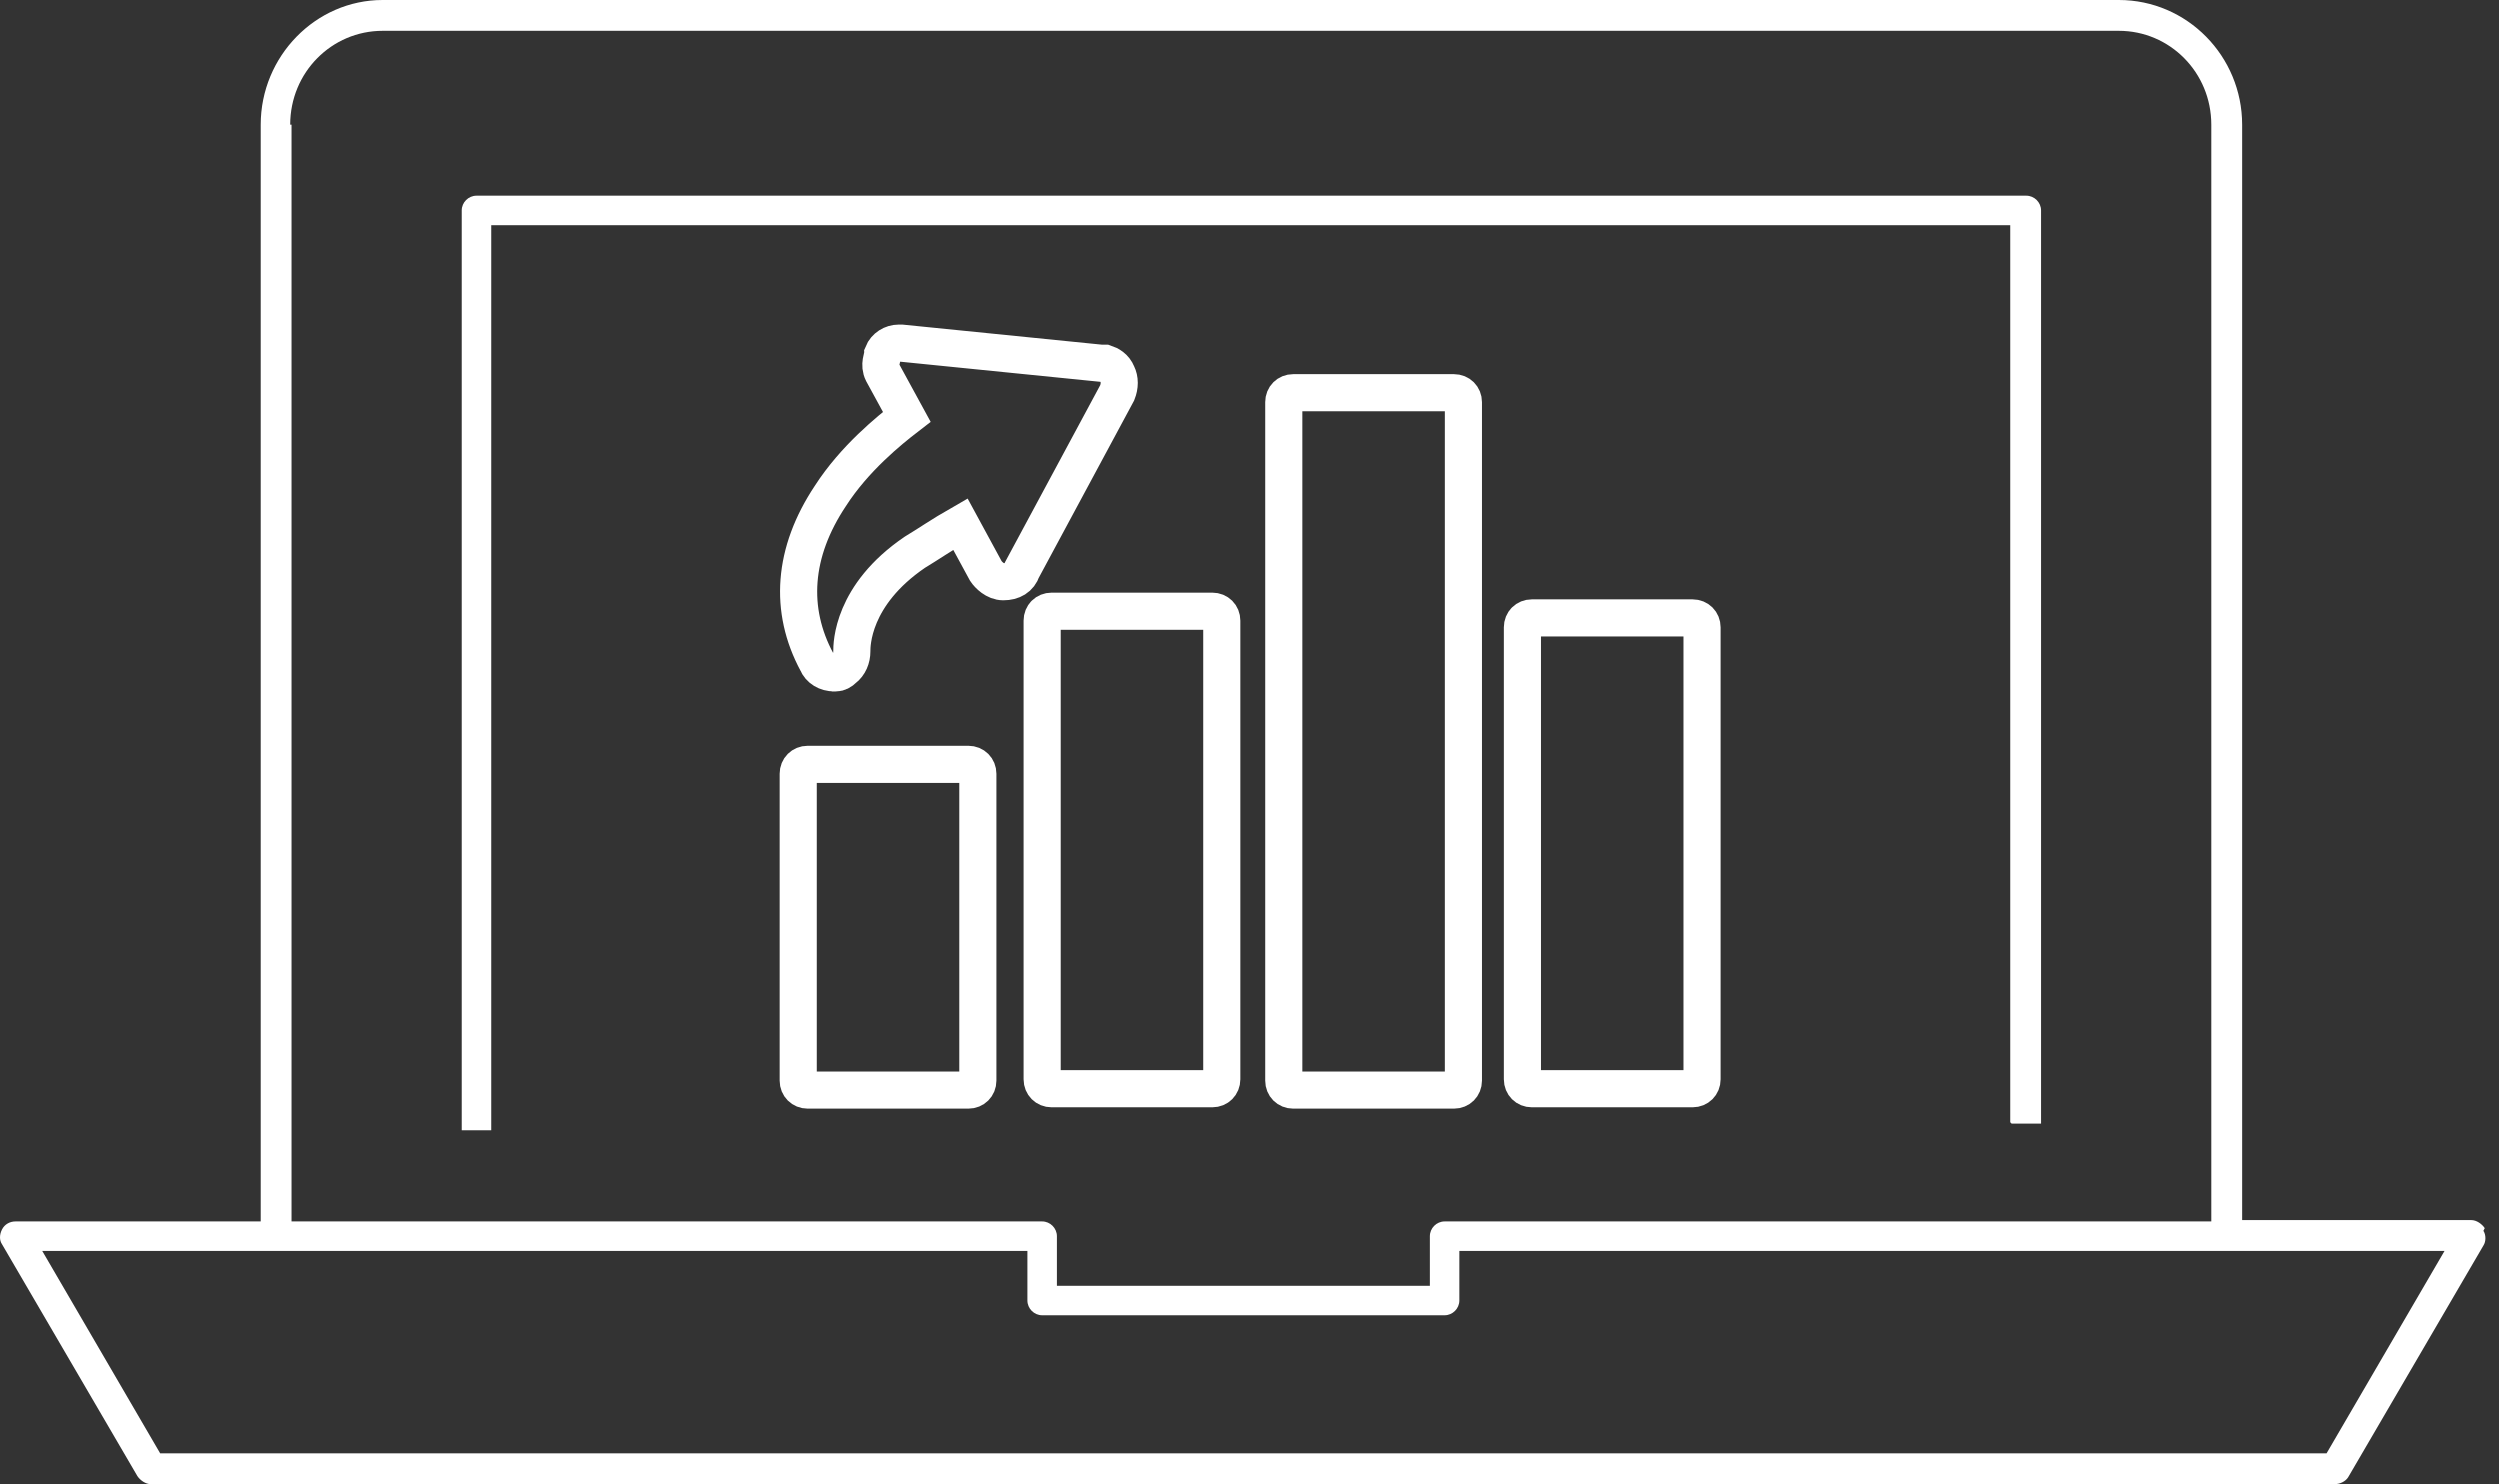
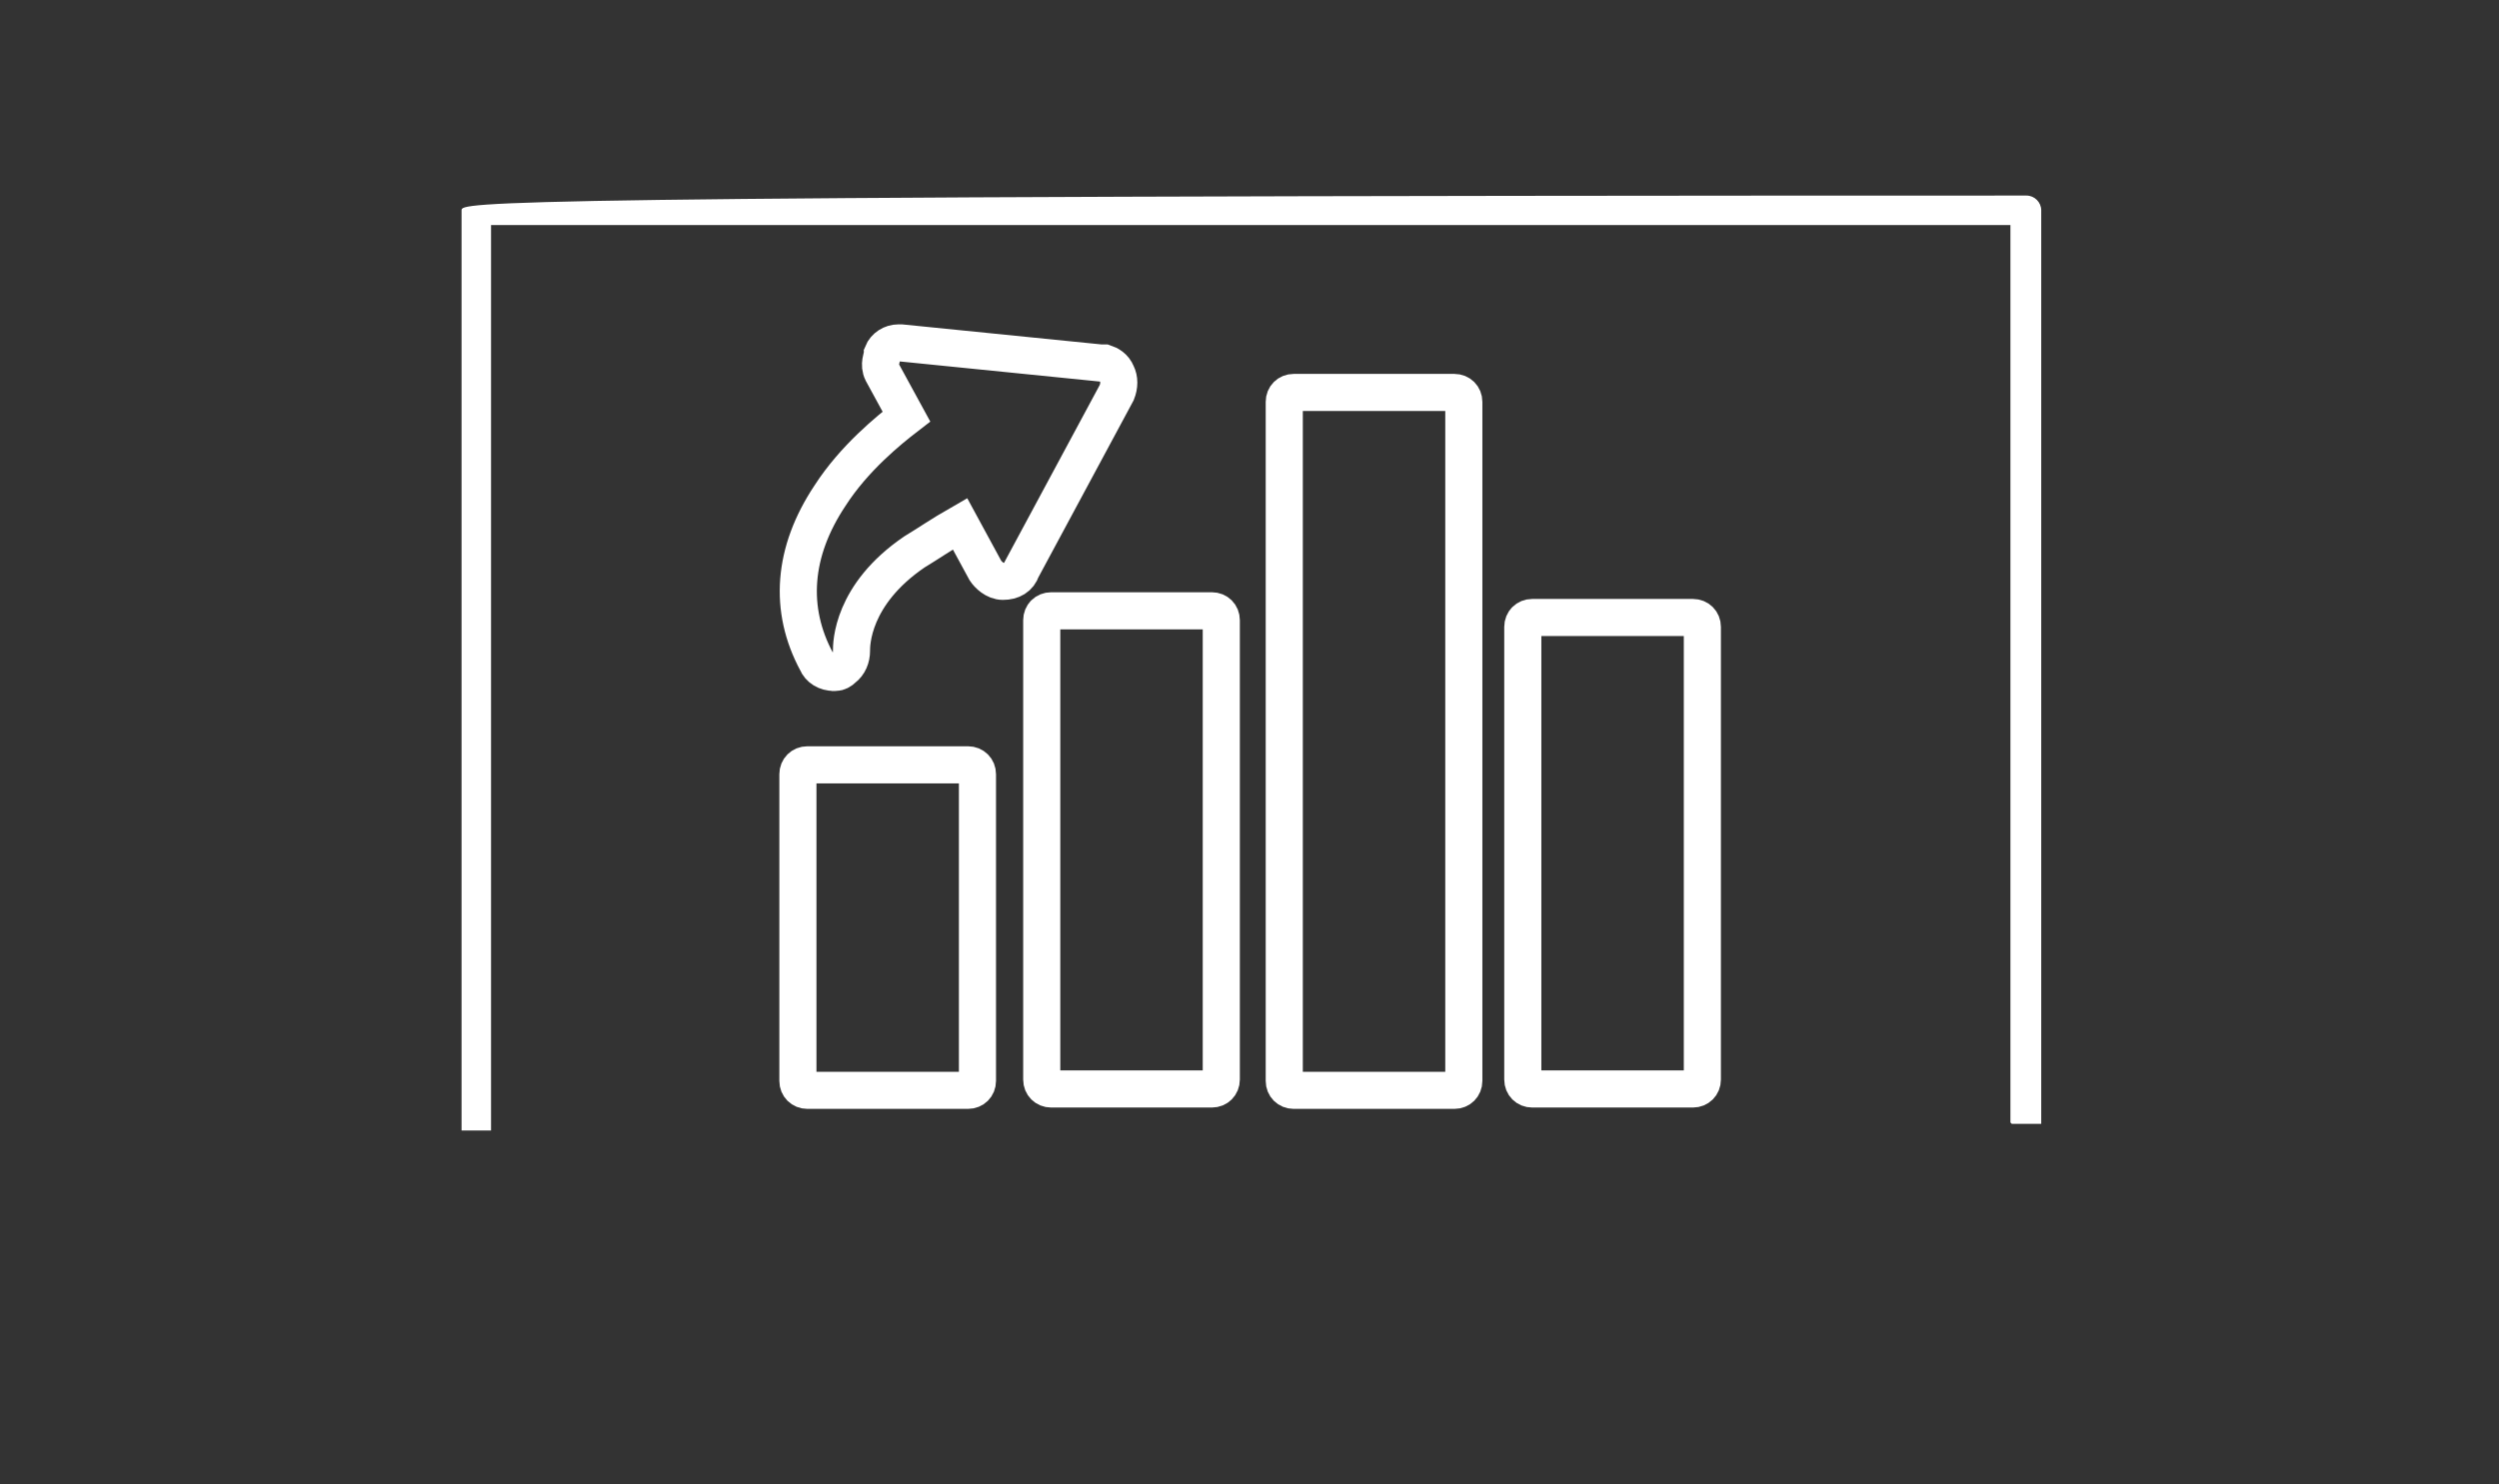
<svg xmlns="http://www.w3.org/2000/svg" width="101" height="60" viewBox="0 0 101 60" fill="none">
  <rect x="0" y="0" width="101" height="60" fill="#333333" stroke="none" />
  <path d="M61.925 44.025H68.424C68.64 44.025 68.803 43.863 68.803 43.646V25.343C68.803 25.126 68.64 24.964 68.424 24.964H61.925C61.709 24.964 61.546 25.126 61.546 25.343V43.646C61.546 43.863 61.709 44.025 61.925 44.025Z" stroke="white" stroke-width="1.5" stroke-miterlimit="10" />
  <path d="M58.782 15.866H52.284C52.068 15.866 51.905 16.029 51.905 16.245V43.7C51.905 43.917 52.068 44.079 52.284 44.079H58.782C58.999 44.079 59.162 43.917 59.162 43.7V16.245C59.162 16.029 58.999 15.866 58.782 15.866Z" stroke="white" stroke-width="1.5" stroke-miterlimit="10" />
  <path d="M48.981 24.693H42.483C42.266 24.693 42.103 24.855 42.103 25.072V43.646C42.103 43.862 42.266 44.025 42.483 44.025H48.981C49.197 44.025 49.36 43.862 49.36 43.646V25.072C49.36 24.855 49.197 24.693 48.981 24.693Z" stroke="white" stroke-width="1.5" stroke-miterlimit="10" />
  <path d="M32.628 30.92C32.411 30.92 32.248 31.083 32.248 31.299V43.7C32.248 43.917 32.411 44.079 32.628 44.079H39.126C39.342 44.079 39.505 43.917 39.505 43.7V31.299C39.505 31.083 39.342 30.92 39.126 30.92H32.628Z" stroke="white" stroke-width="1.5" stroke-miterlimit="10" />
-   <path d="M81.308 45.433H82.499V8.501C82.499 8.176 82.228 7.906 81.903 7.906H19.25C18.925 7.906 18.654 8.176 18.654 8.501V45.703H19.846V9.097H81.254V45.379L81.308 45.433Z" fill="white" />
-   <path d="M100.424 49.657C100.316 49.495 100.099 49.332 99.883 49.332H90.623V5.036C90.623 2.274 88.403 0 85.641 0H15.46C12.753 0 10.533 2.274 10.533 5.036V49.386H0.623C0.406 49.386 0.19 49.495 0.081 49.711C-0.027 49.928 -0.027 50.144 0.081 50.307L5.551 59.675C5.659 59.837 5.875 60 6.092 60H94.359C94.576 60 94.792 59.892 94.901 59.729L100.37 50.361C100.478 50.199 100.478 49.928 100.37 49.765L100.424 49.657ZM11.724 5.036C11.724 2.924 13.402 1.245 15.46 1.245H85.641C87.698 1.245 89.377 2.924 89.377 5.036V49.386H58.403C58.078 49.386 57.807 49.657 57.807 49.982V51.986H42.699V49.982C42.699 49.657 42.428 49.386 42.103 49.386H11.778V5.036H11.724ZM94.034 58.755H6.471L1.706 50.578H41.507V52.581C41.507 52.906 41.778 53.177 42.103 53.177H58.403C58.727 53.177 58.998 52.906 58.998 52.581V50.578H98.8L94.034 58.755Z" fill="white" />
+   <path d="M81.308 45.433H82.499V8.501C82.499 8.176 82.228 7.906 81.903 7.906C18.925 7.906 18.654 8.176 18.654 8.501V45.703H19.846V9.097H81.254V45.379L81.308 45.433Z" fill="white" />
  <path d="M33.71 27.184C33.385 27.184 33.114 27.022 33.006 26.751C31.869 24.639 32.031 22.311 33.547 20.036C34.522 18.52 35.93 17.383 36.634 16.841L35.659 15.054C35.497 14.729 35.659 14.459 35.659 14.296C35.768 14.025 36.038 13.863 36.309 13.863H36.417L44.486 14.675H44.649C44.811 14.729 45.028 14.838 45.136 15.108C45.244 15.325 45.244 15.596 45.136 15.867L41.291 23.015C41.183 23.34 40.912 23.502 40.533 23.502C40.208 23.502 39.937 23.231 39.829 23.069L38.8 21.174C38.042 21.607 37.501 21.986 36.959 22.311C34.414 24.044 34.414 26.047 34.414 26.318C34.414 26.589 34.306 26.859 34.089 27.022C33.981 27.13 33.872 27.184 33.764 27.184H33.602H33.71Z" stroke="white" stroke-width="1.5" stroke-miterlimit="10" />
</svg>